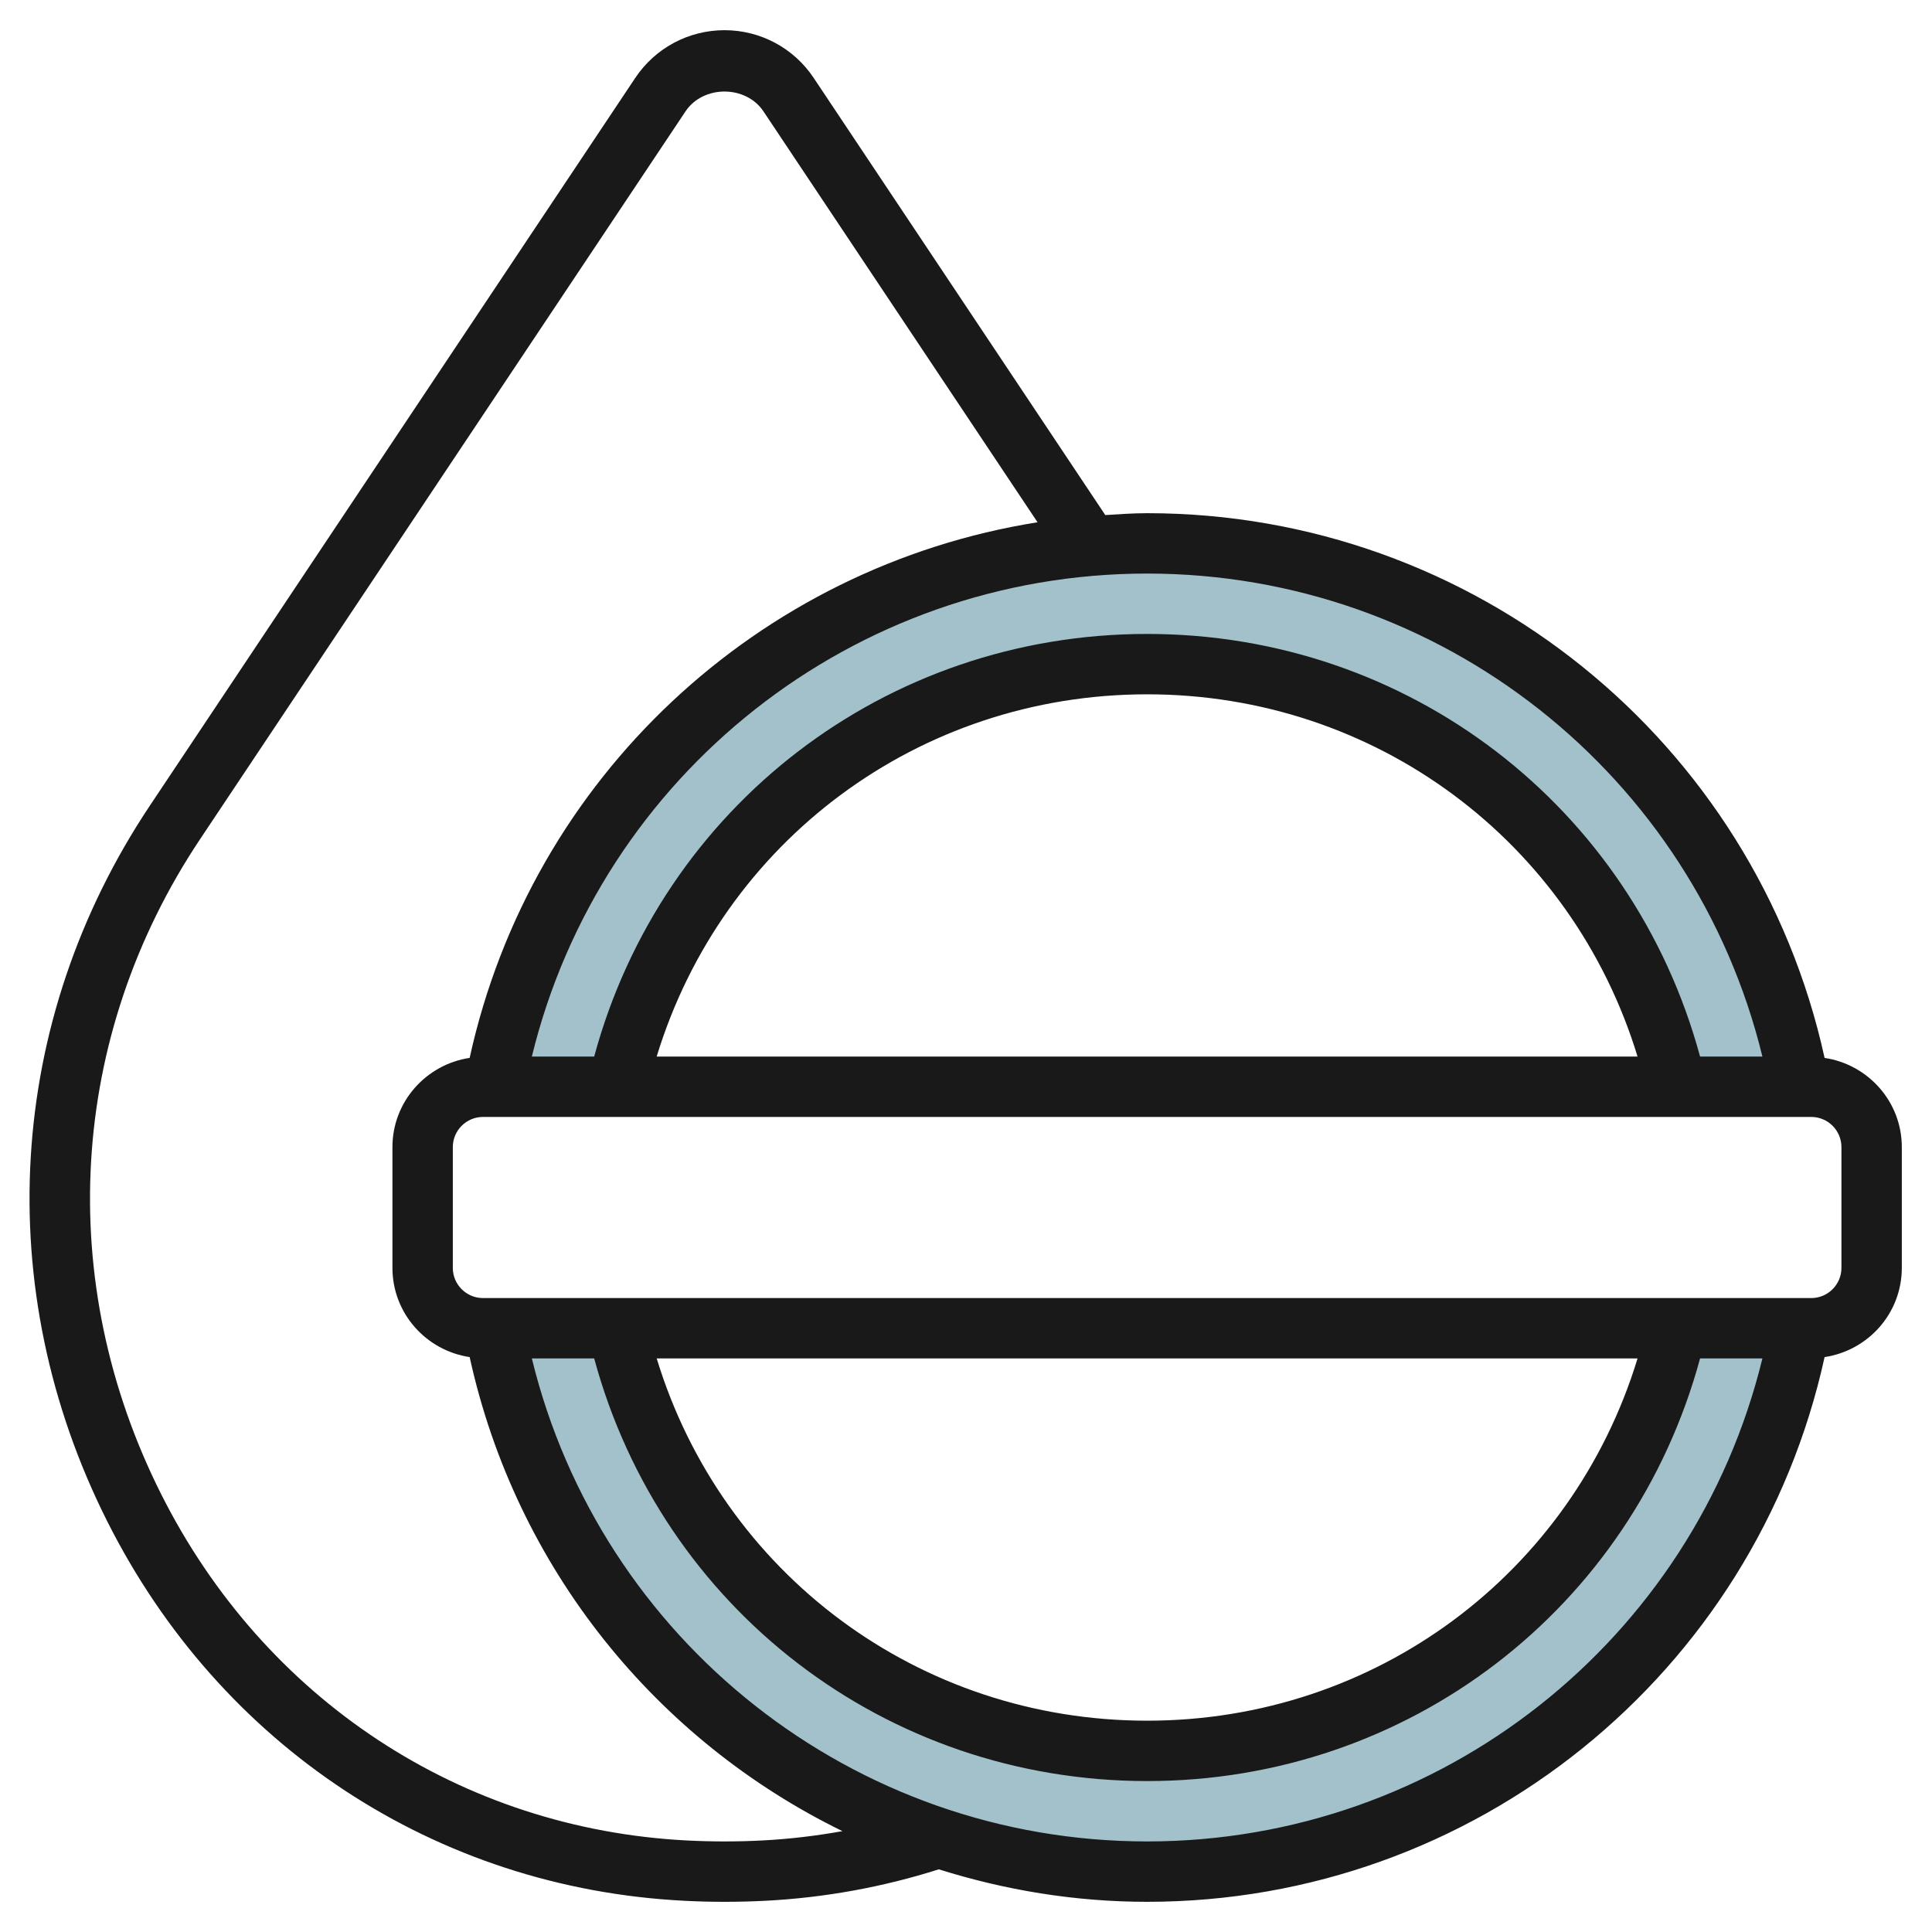
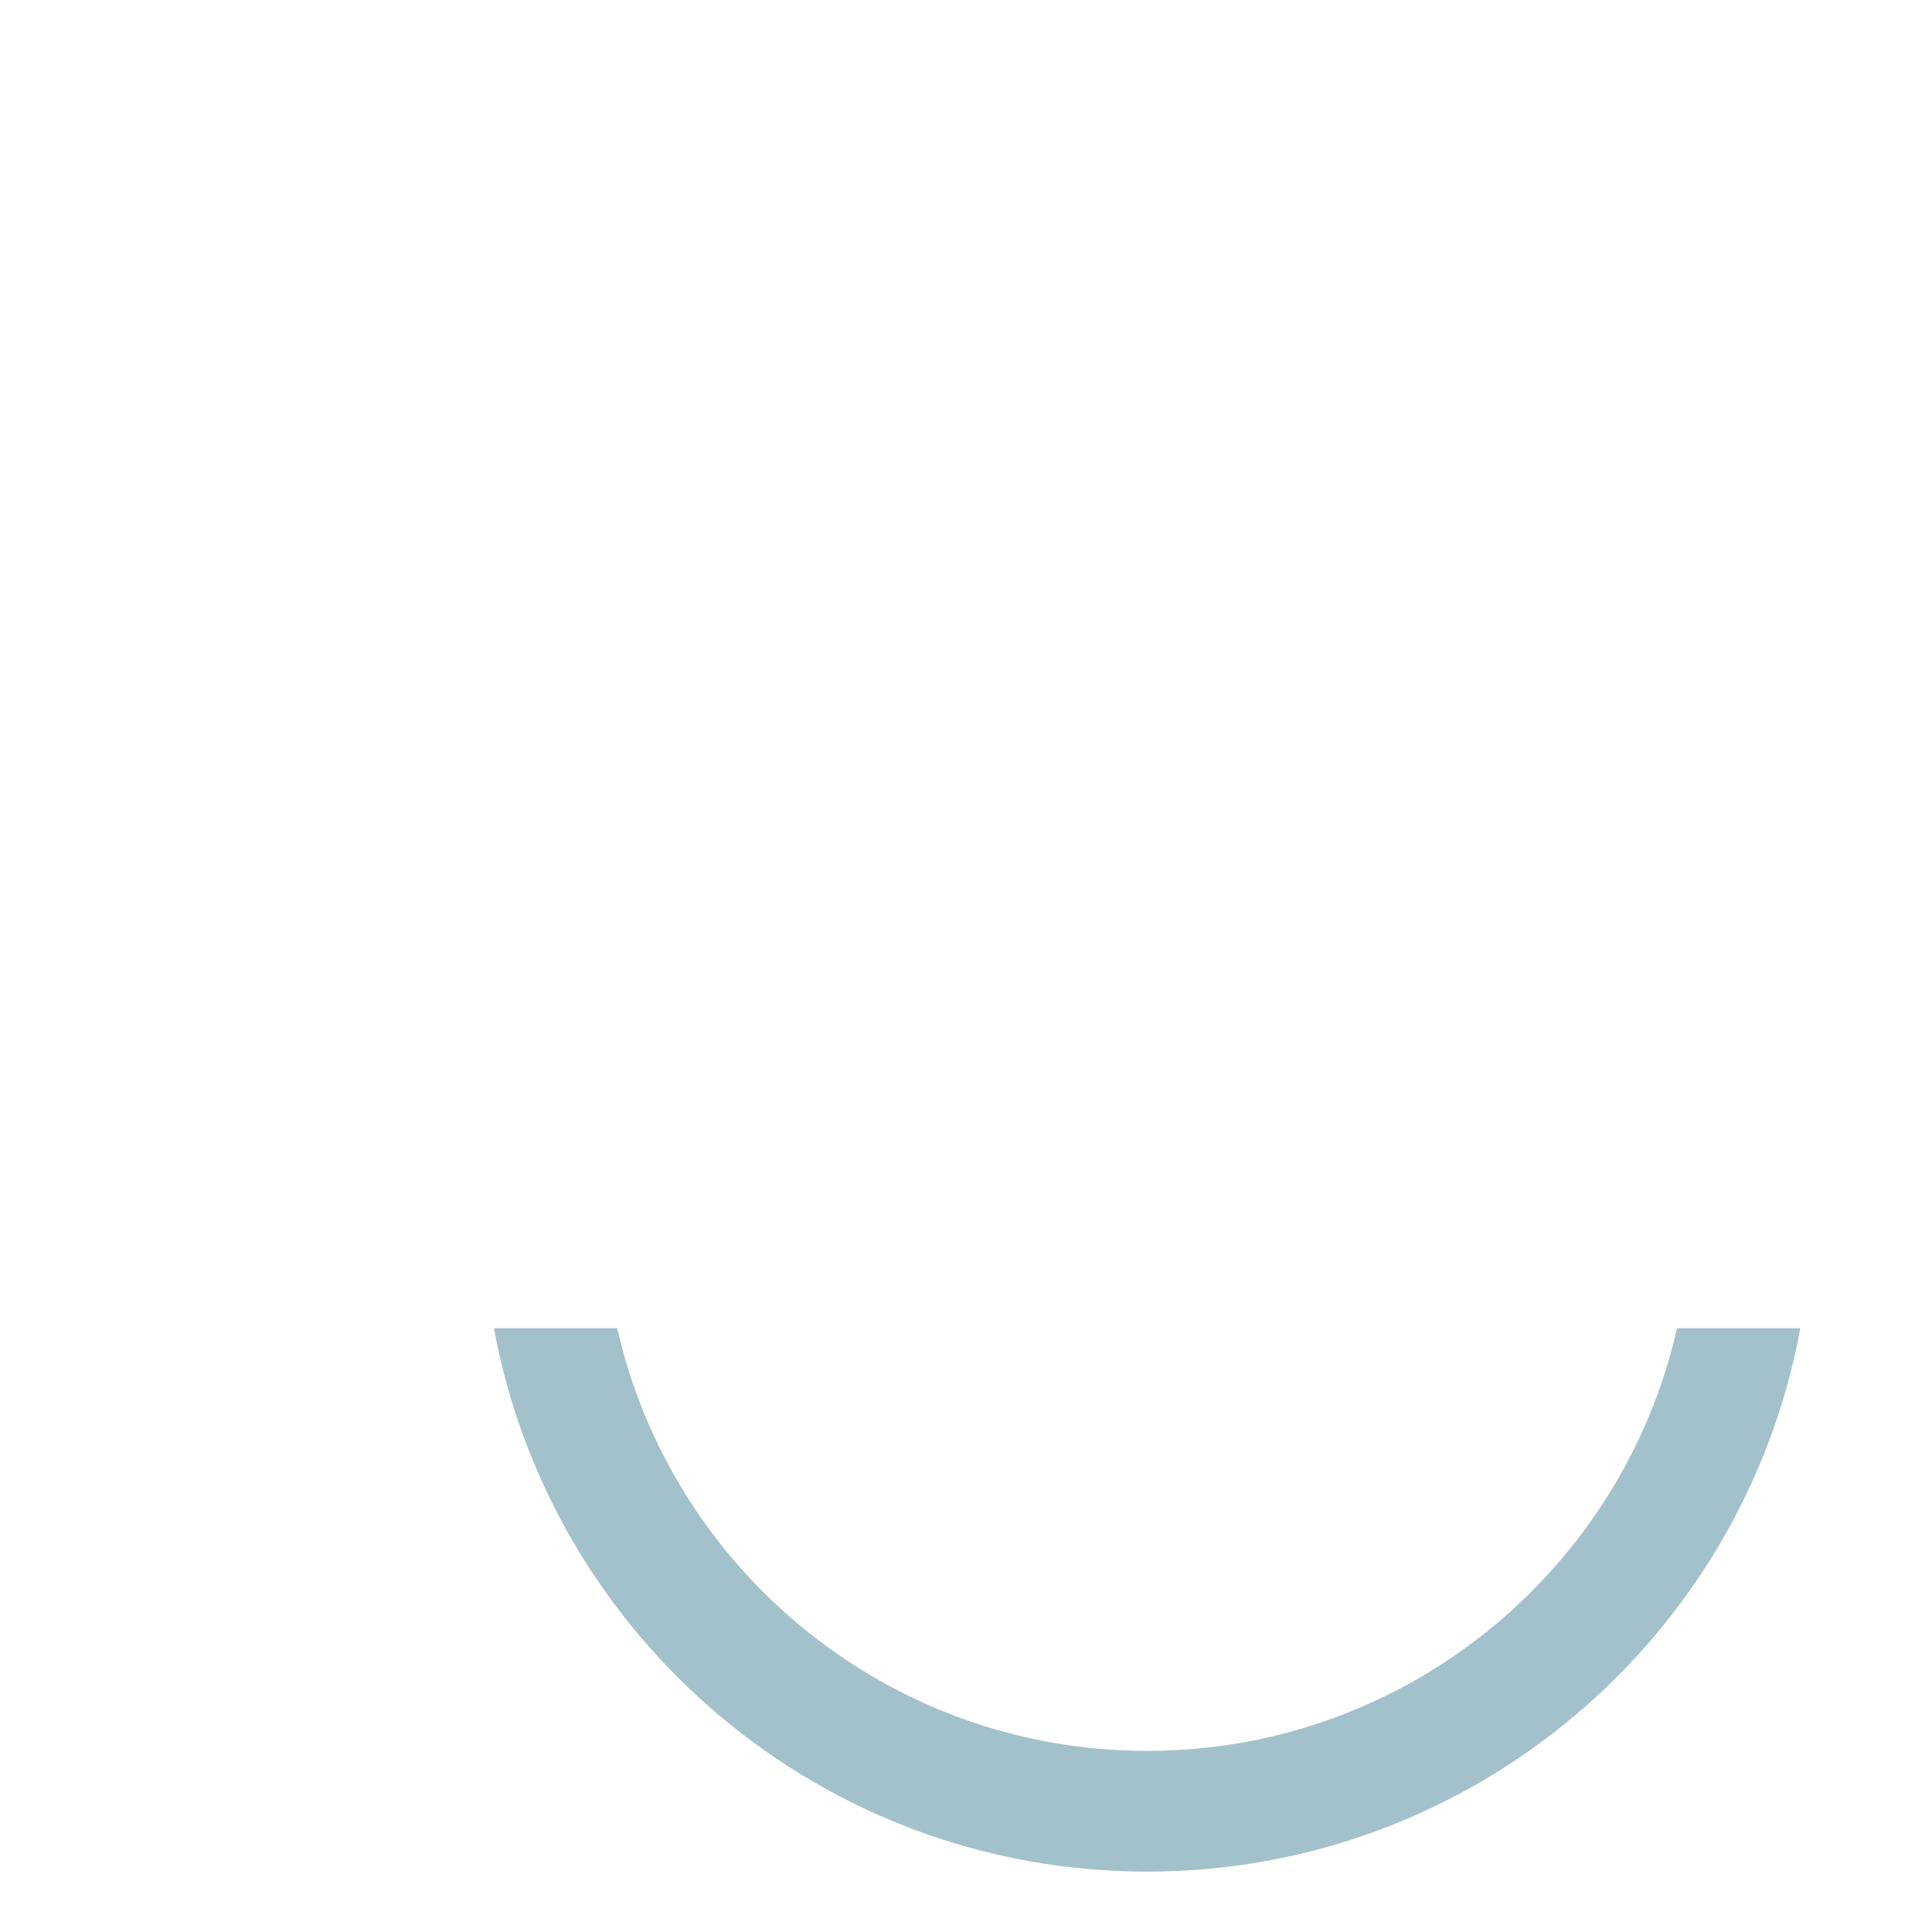
<svg xmlns="http://www.w3.org/2000/svg" id="Artboard_30" enable-background="new 0 0 64 64" height="512" viewBox="0 0 64 64" width="512">
  <g>
-     <path d="m59.637 36c-1.881-10.24-10.853-18-21.637-18s-19.756 7.76-21.637 18h4.083c1.819-8.016 8.988-14 17.554-14s15.735 5.984 17.554 14z" fill="#a3c1ca" />
    <g>
      <path d="m55.554 44c-1.819 8.016-8.988 14-17.554 14s-15.735-5.984-17.554-14h-4.083c1.881 10.24 10.853 18 21.637 18s19.756-7.76 21.637-18z" fill="#a3c1ca" />
    </g>
  </g>
  <g>
-     <path d="m60.442 35.045c-2.304-10.498-11.605-18.045-22.442-18.045-.466 0-.925.034-1.386.062l-9.659-14.48c-.66-.991-1.765-1.582-2.955-1.582s-2.295.591-2.956 1.581l-16.083 24.112c-4.758 7.134-5.285 15.994-1.409 23.702 3.749 7.455 10.896 12.154 19.119 12.571.441.023.883.034 1.329.034s.888-.011 1.328-.033c1.985-.1 3.923-.456 5.772-1.043 2.189.688 4.503 1.076 6.9 1.076 10.837 0 20.138-7.547 22.442-18.045 1.444-.216 2.558-1.452 2.558-2.955v-4c0-1.503-1.114-2.739-2.558-2.955zm-2.06-.045h-2.065c-2.244-8.279-9.654-14-18.317-14s-16.073 5.721-18.317 14h-2.065c2.276-9.337 10.651-16 20.382-16s18.106 6.663 20.382 16zm-4.136 0h-32.493c2.173-7.124 8.679-12 16.247-12s14.074 4.876 16.246 12zm-29.019 25.969c-.812.041-1.642.041-2.454 0-7.495-.38-14.012-4.668-17.434-11.472-3.548-7.057-3.068-15.167 1.286-21.694l16.083-24.113c.586-.877 1.997-.877 2.583 0l9.079 13.611c-9.234 1.468-16.77 8.441-18.812 17.743-1.444.217-2.558 1.453-2.558 2.956v4c0 1.503 1.114 2.739 2.558 2.955 1.539 7.009 6.192 12.697 12.349 15.704-.879.158-1.774.264-2.68.31zm12.773.031c-9.731 0-18.106-6.663-20.382-16h2.065c2.244 8.279 9.654 14 18.317 14s16.073-5.721 18.317-14h2.065c-2.276 9.337-10.651 16-20.382 16zm-16.246-16h32.492c-2.172 7.124-8.678 12-16.246 12s-14.074-4.876-16.246-12zm39.246-3c0 .552-.449 1-1 1h-44c-.551 0-1-.448-1-1v-4c0-.552.449-1 1-1h44c.551 0 1 .448 1 1z" fill="#191919" />
-   </g>
+     </g>
</svg>